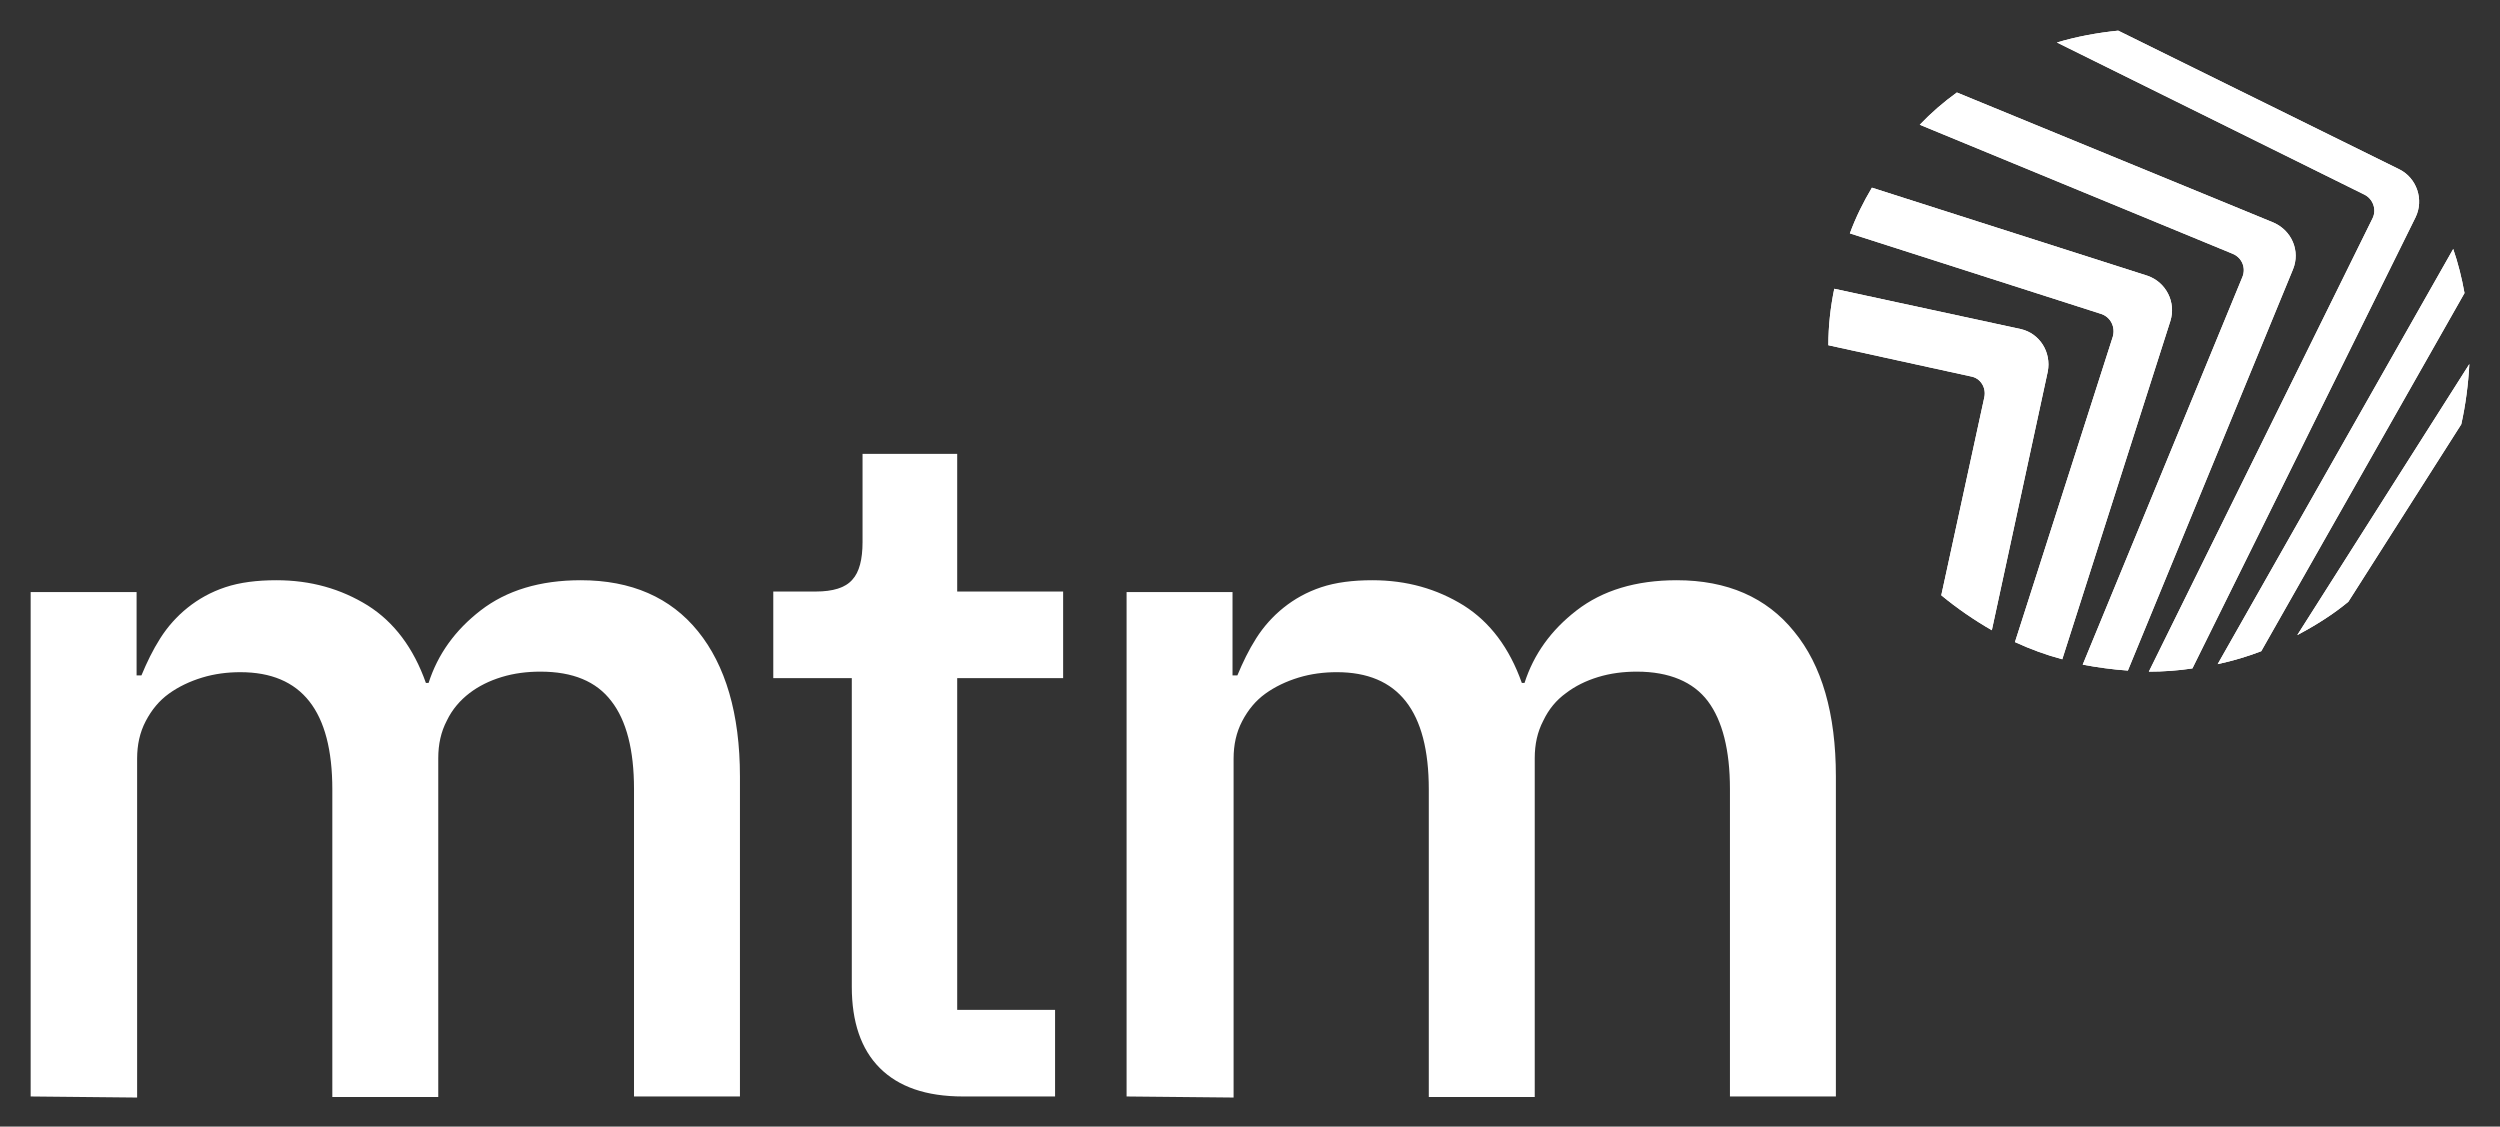
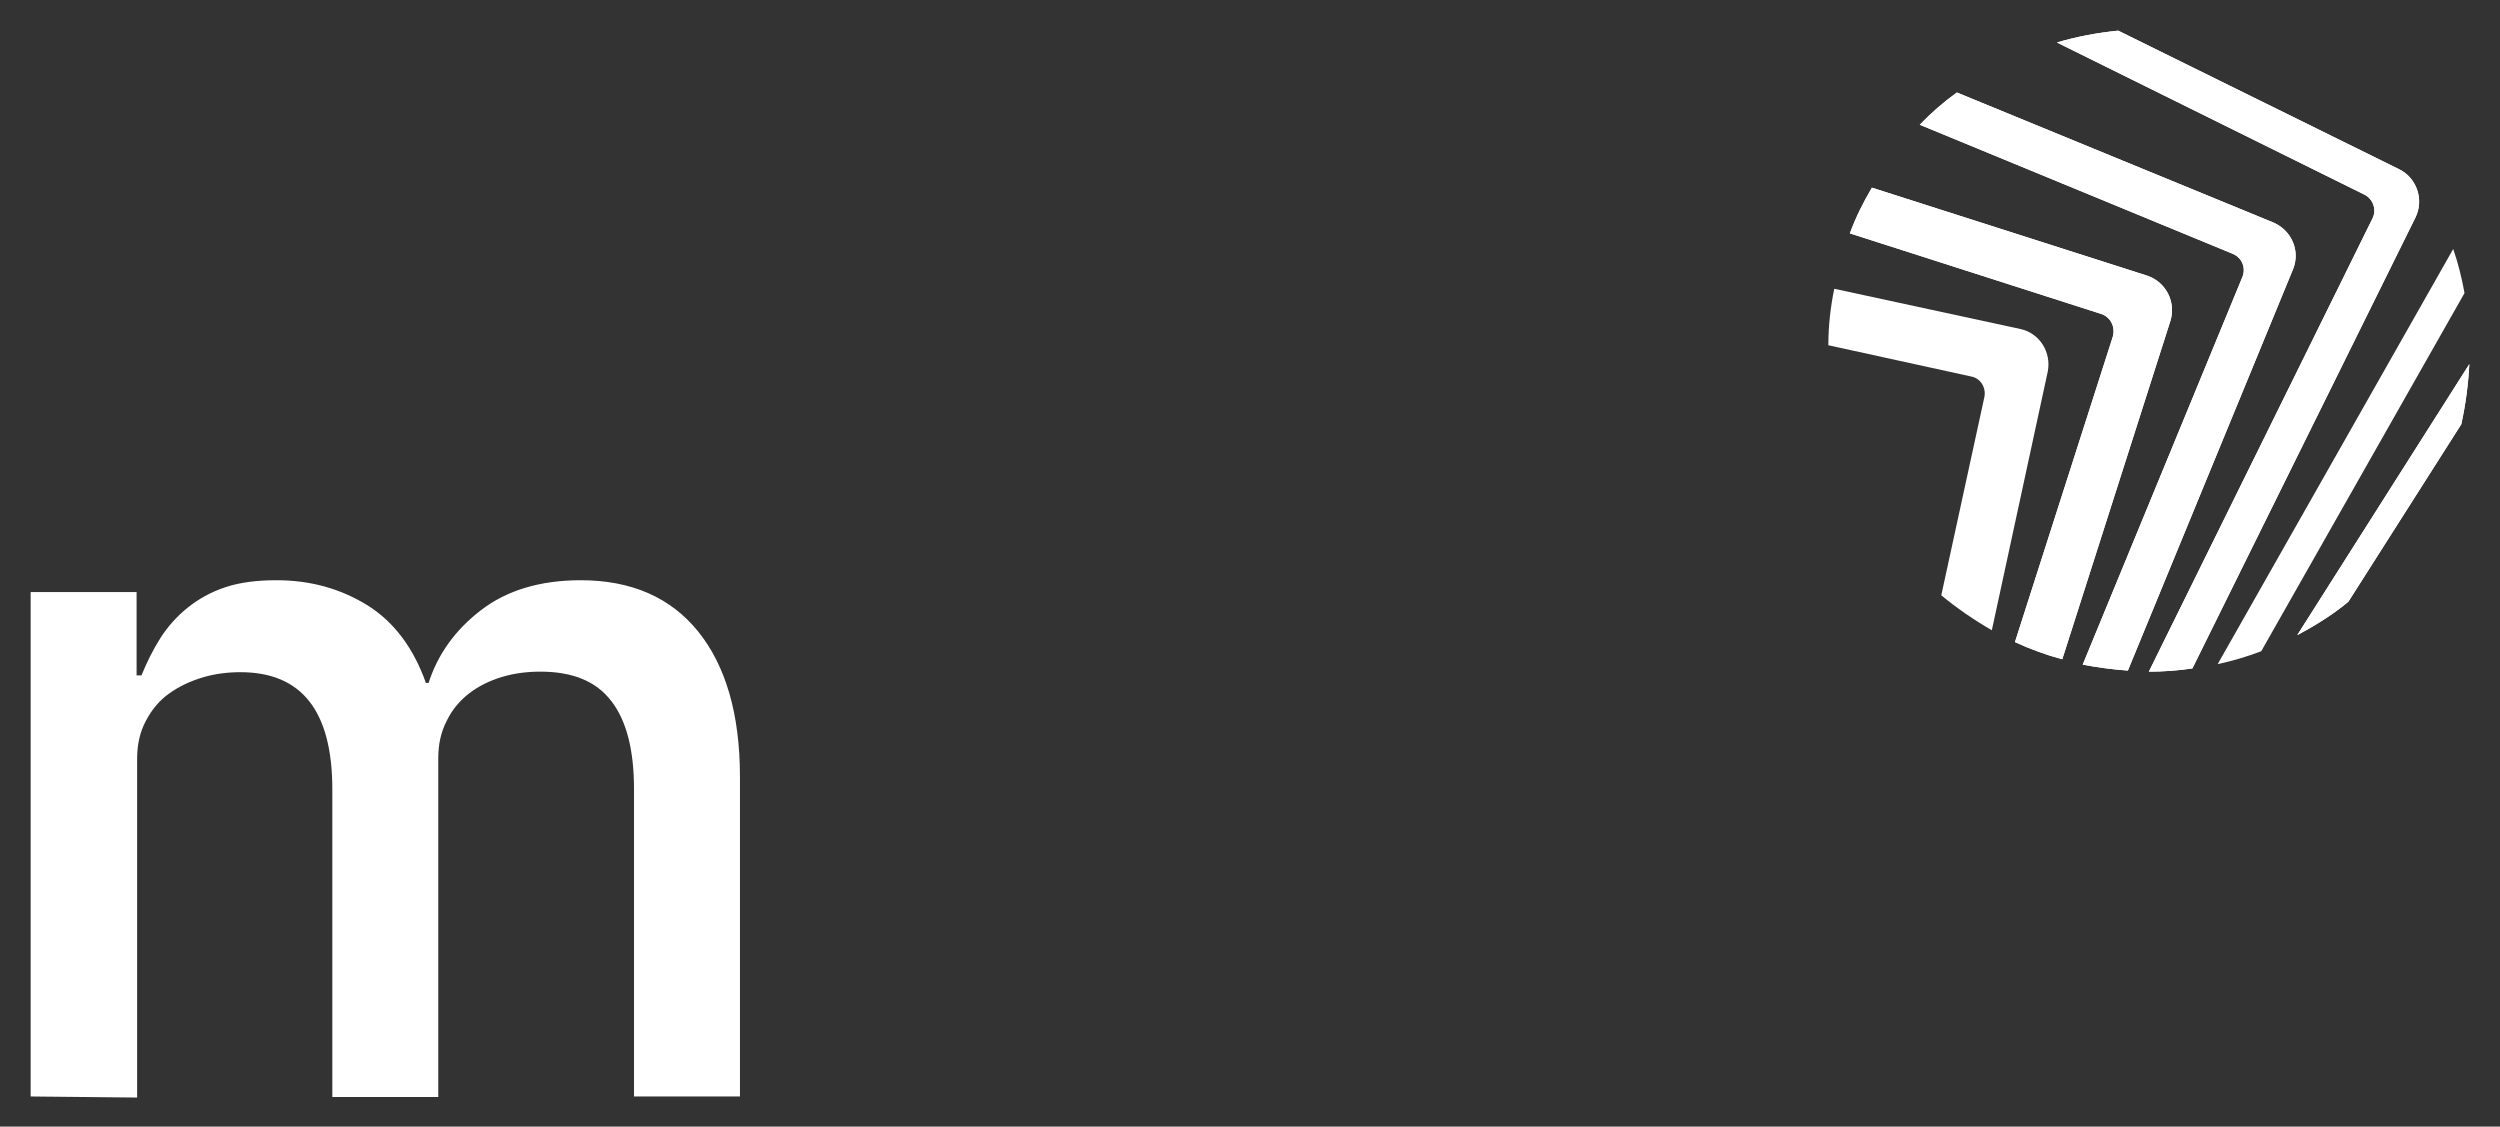
<svg xmlns="http://www.w3.org/2000/svg" version="1.1" id="Isolation_Mode" x="0px" y="0px" viewBox="0 0 464.9 209.5" style="enable-background:new 0 0 464.9 209.5;" xml:space="preserve">
  <rect x="0" y="0" width="464.9" height="209.5" fill="#333333" stroke="none" />
  <style type="text/css"> .st0{fill:#FFFFFF;} </style>
  <g>
    <path class="st0" d="M5.7,203.9v-93.8h19.7v15.5h0.9c1-2.4,2.1-4.7,3.5-6.9c1.4-2.2,3.1-4.1,5.1-5.7s4.3-2.9,7-3.8 c2.7-0.9,5.9-1.3,9.5-1.3c6.4,0,12,1.6,17,4.7c4.9,3.1,8.5,7.9,10.8,14.4h0.5c1.7-5.3,4.9-9.8,9.7-13.5c4.8-3.7,11-5.6,18.6-5.6 c9.4,0,16.7,3.2,21.8,9.5s7.8,15.3,7.8,27v59.5h-19.7v-57.2c0-7.2-1.4-12.7-4.2-16.3c-2.8-3.7-7.2-5.5-13.2-5.5 c-2.5,0-4.9,0.3-7.2,1c-2.3,0.7-4.3,1.7-6,3c-1.7,1.3-3.2,3-4.2,5.1c-1.1,2.1-1.6,4.4-1.6,7v63H61.8v-57.2 c0-14.6-5.7-21.8-17.1-21.8c-2.4,0-4.8,0.3-7.1,1c-2.3,0.7-4.4,1.7-6.2,3c-1.8,1.3-3.2,3-4.3,5.1c-1.1,2.1-1.6,4.4-1.6,7v63 L5.7,203.9L5.7,203.9z" />
-     <path class="st0" d="M179.1,203.9c-6.9,0-12-1.8-15.5-5.3s-5.2-8.6-5.2-15.1v-57.4h-14.6v-16.1h7.9c3.2,0,5.5-0.7,6.8-2.2 c1.3-1.4,1.9-3.8,1.9-7V84.4H178v25.6h19.7v16.1H178v61.7h18.2v16.1L179.1,203.9L179.1,203.9z" />
-     <path class="st0" d="M209.5,203.9v-93.8h19.7v15.5h0.9c1-2.4,2.1-4.7,3.5-6.9c1.4-2.2,3.1-4.1,5.1-5.7s4.3-2.9,7-3.8 s5.9-1.3,9.5-1.3c6.4,0,12,1.6,17,4.7c4.9,3.1,8.5,7.9,10.8,14.4h0.5c1.7-5.3,4.9-9.8,9.7-13.5c4.8-3.7,11-5.6,18.6-5.6 c9.4,0,16.7,3.2,21.8,9.5c5.2,6.3,7.8,15.3,7.8,27v59.5h-19.7v-57.2c0-7.2-1.4-12.7-4.1-16.3s-7.2-5.5-13.2-5.5 c-2.5,0-4.9,0.3-7.2,1c-2.3,0.7-4.3,1.7-6,3c-1.8,1.3-3.2,3-4.2,5.1c-1.1,2.1-1.6,4.4-1.6,7v63h-19.7v-57.2 c0-14.6-5.7-21.8-17.1-21.8c-2.4,0-4.8,0.3-7.1,1c-2.3,0.7-4.4,1.7-6.2,3c-1.8,1.3-3.2,3-4.3,5.1c-1.1,2.1-1.6,4.4-1.6,7v63 L209.5,203.9L209.5,203.9z" />
    <path class="st0" d="M459.2,67.7c-0.2,3.8-0.7,7.6-1.5,11.2l-21,33h0c-2.9,2.4-6.1,4.4-9.5,6.2L459.2,67.7L459.2,67.7z" />
-     <path class="st0" d="M458.3,54.5l-37.8,66.6c-2.6,1-5.3,1.8-8.1,2.4l43.8-77.2C457.1,48.9,457.8,51.7,458.3,54.5L458.3,54.5z" />
    <path class="st0" d="M449.2,40.4l-41.5,83.9c-2.6,0.4-5.4,0.6-8.1,0.6l41.6-84.3c0.8-1.6,0.1-3.6-1.5-4.4L382.5,7.9 c3.7-1.1,7.5-1.8,11.4-2.2h0l52.3,25.8C449.4,33.1,450.8,37.1,449.2,40.4z" />
    <path class="st0" d="M426.4,50.1l-30.7,74.6h0c-2.9-0.2-5.7-0.6-8.4-1.1L417,51.5c0.7-1.7-0.1-3.6-1.8-4.3L357,23.2 c2.1-2.2,4.4-4.2,6.9-6l58.9,24.2C426.2,42.9,427.8,46.7,426.4,50.1L426.4,50.1z" />
    <path class="st0" d="M403.6,59.7l-20.1,62.9c-3-0.8-6-1.9-8.8-3.2l18.2-56.8c0.5-1.8-0.4-3.6-2.1-4.2l-46.8-15 c1.1-3,2.5-5.8,4.1-8.5l51.3,16.4C402.8,52.5,404.7,56.2,403.6,59.7L403.6,59.7z" />
-     <path class="st0" d="M380.8,69.1l-10.4,48.1c-3.3-1.9-6.5-4.1-9.4-6.5l8-36.8c0.4-1.8-0.7-3.6-2.5-3.9l-26.5-5.8 c0-3.6,0.4-7.1,1.1-10.5l34.7,7.5C379.3,62,381.5,65.5,380.8,69.1L380.8,69.1z" />
    <path class="st0" d="M380.8,69.1l-10.4,48.1c-3.3-1.9-6.5-4.1-9.4-6.5l8-36.8c0.4-1.8-0.7-3.6-2.5-3.9l-26.5-5.8 c0-3.6,0.4-7.1,1.1-10.5l34.7,7.5C379.3,62,381.5,65.5,380.8,69.1L380.8,69.1z" />
    <path class="st0" d="M403.6,59.7l-20.1,62.9c-3-0.8-6-1.9-8.8-3.2l18.2-56.8c0.5-1.8-0.4-3.6-2.1-4.2l-46.8-15 c1.1-3,2.5-5.8,4.1-8.5l51.3,16.4C402.8,52.5,404.7,56.2,403.6,59.7L403.6,59.7z" />
    <path class="st0" d="M426.4,50.1l-30.7,74.6h0c-2.9-0.2-5.7-0.6-8.4-1.1L417,51.5c0.7-1.7-0.1-3.6-1.8-4.3L357,23.2 c2.1-2.2,4.4-4.2,6.9-6l58.9,24.2C426.2,42.9,427.8,46.7,426.4,50.1L426.4,50.1z" />
    <path class="st0" d="M449.2,40.4l-41.5,83.9c-2.6,0.4-5.4,0.6-8.1,0.6l41.6-84.3c0.8-1.6,0.1-3.6-1.5-4.4L382.5,7.9 c3.7-1.1,7.5-1.8,11.4-2.2h0l52.3,25.8C449.4,33.1,450.8,37.1,449.2,40.4z" />
    <path class="st0" d="M458.3,54.5l-37.8,66.6c-2.6,1-5.3,1.8-8.1,2.4l43.8-77.2C457.1,48.9,457.8,51.7,458.3,54.5L458.3,54.5z" />
    <path class="st0" d="M459.2,67.7c-0.2,3.8-0.7,7.6-1.5,11.2l-21,33h0c-2.9,2.4-6.1,4.4-9.5,6.2L459.2,67.7L459.2,67.7z" />
  </g>
</svg>